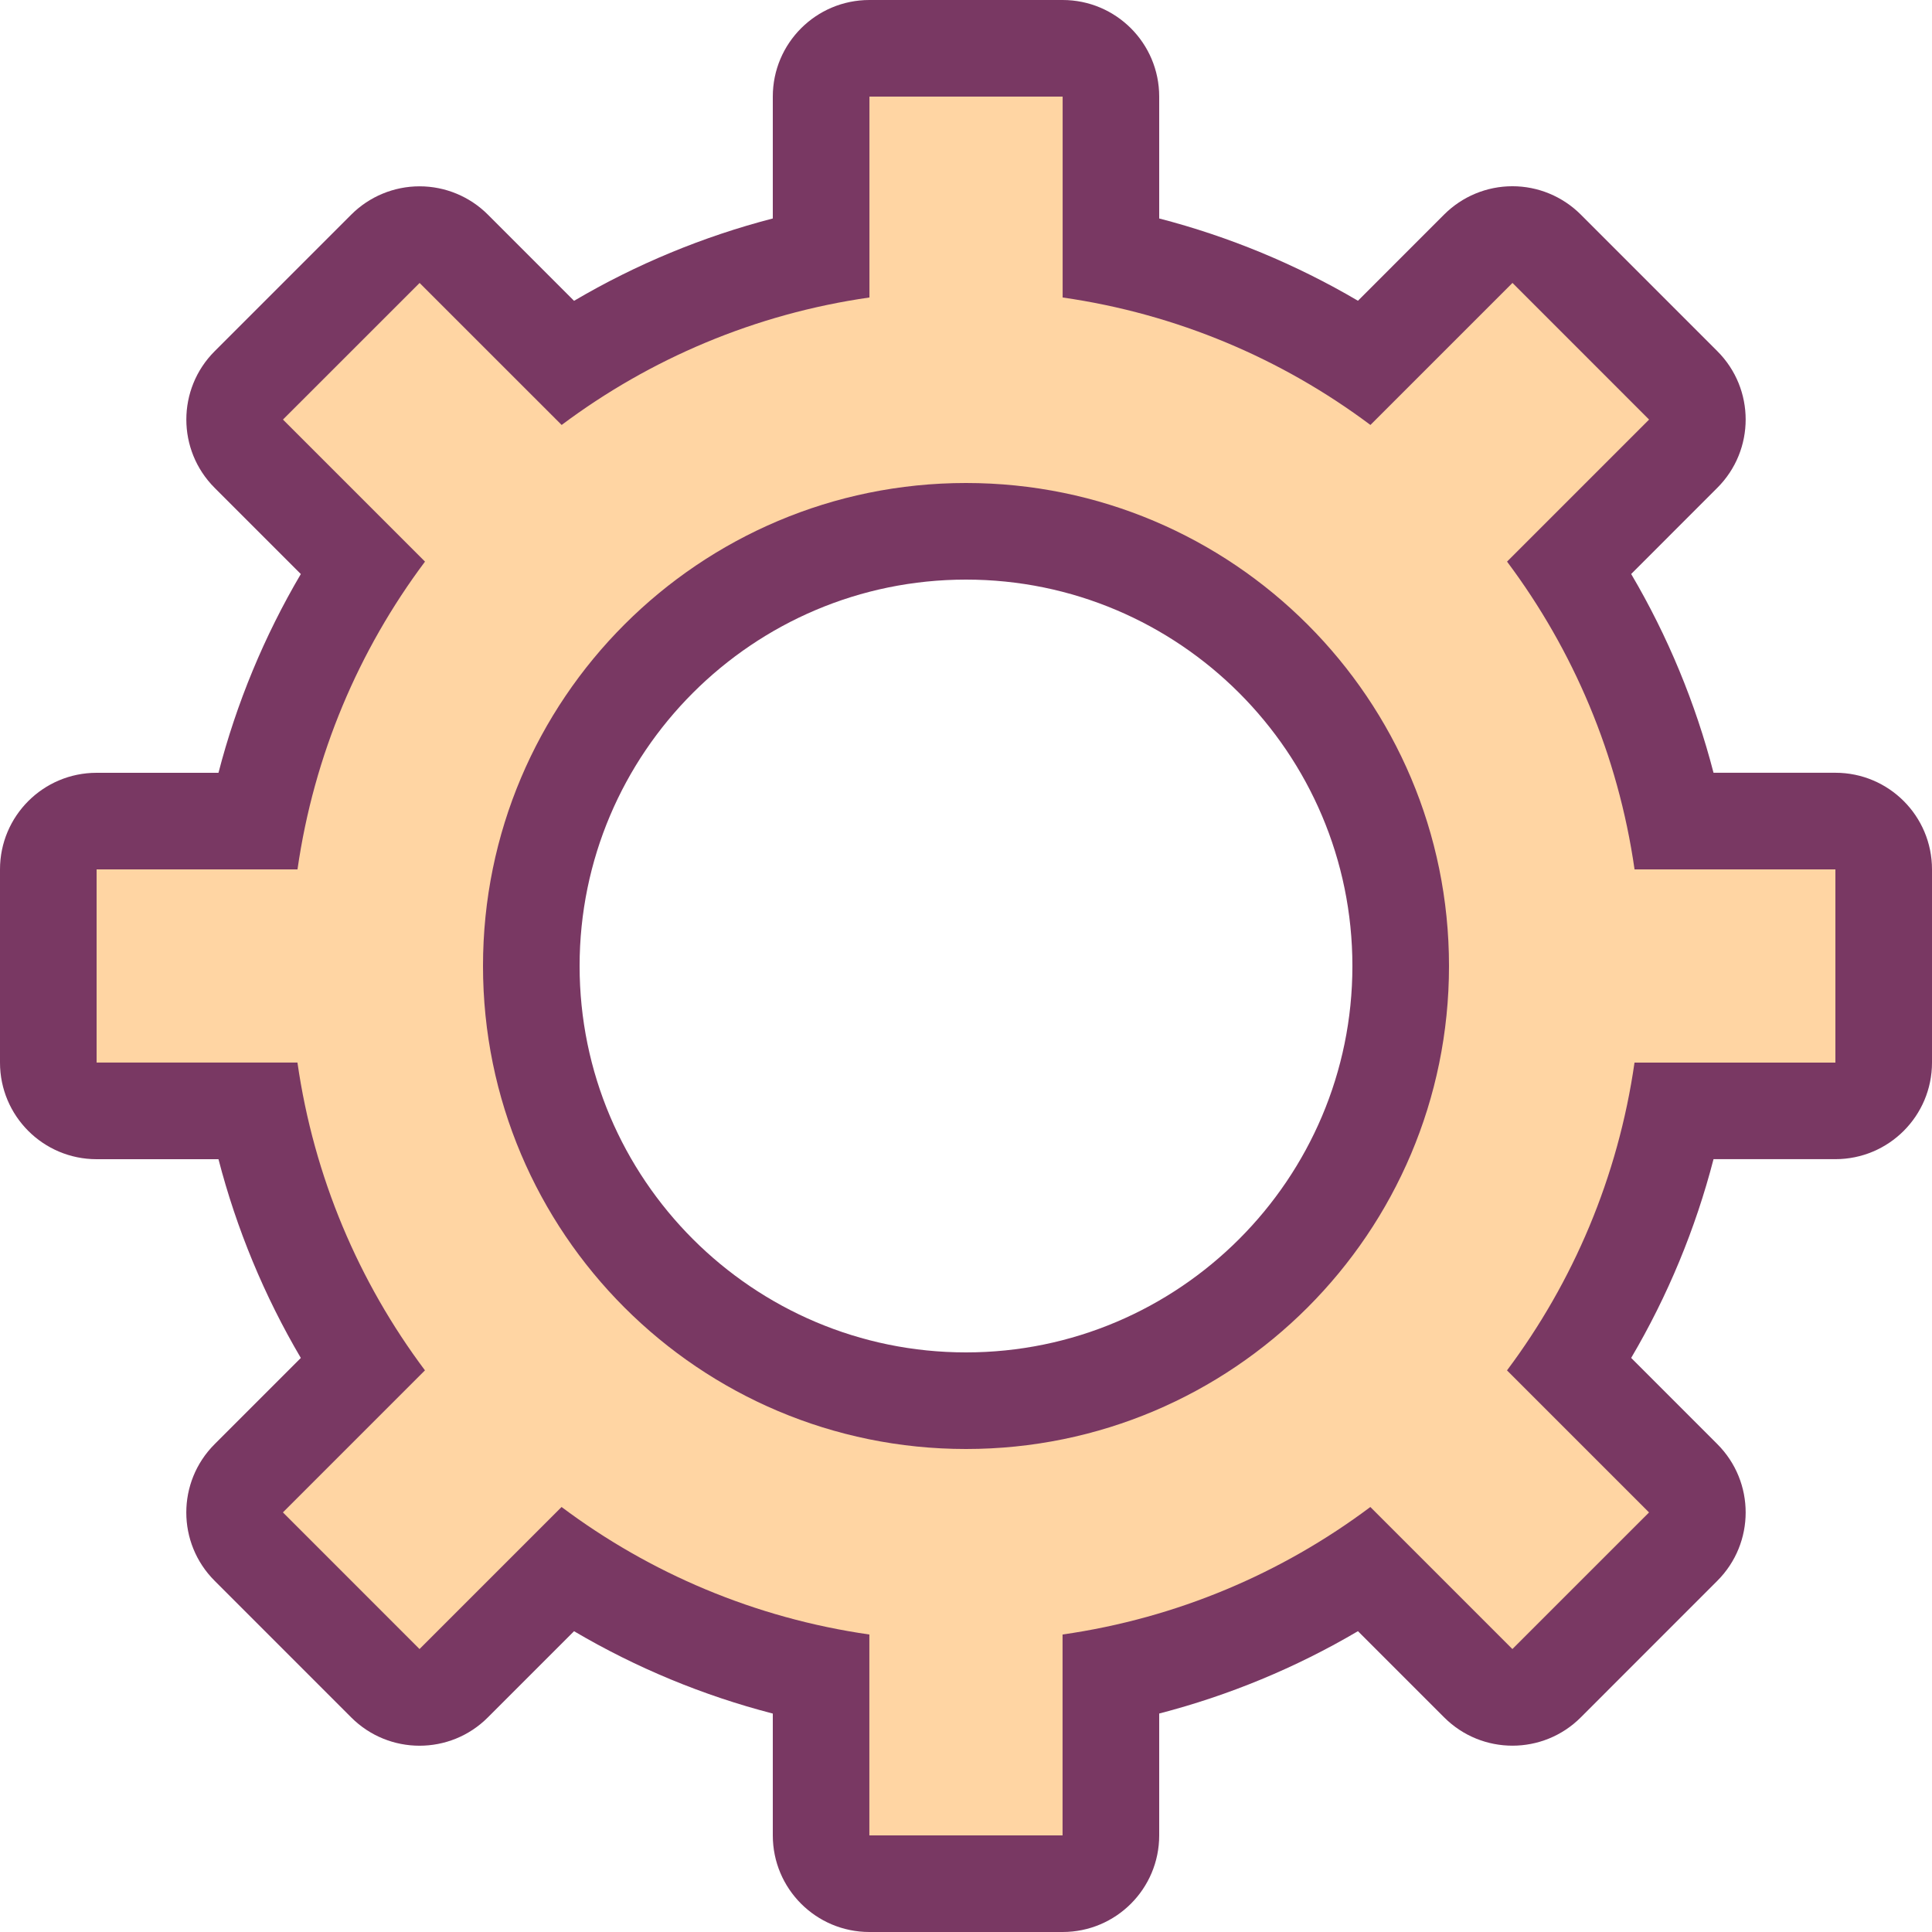
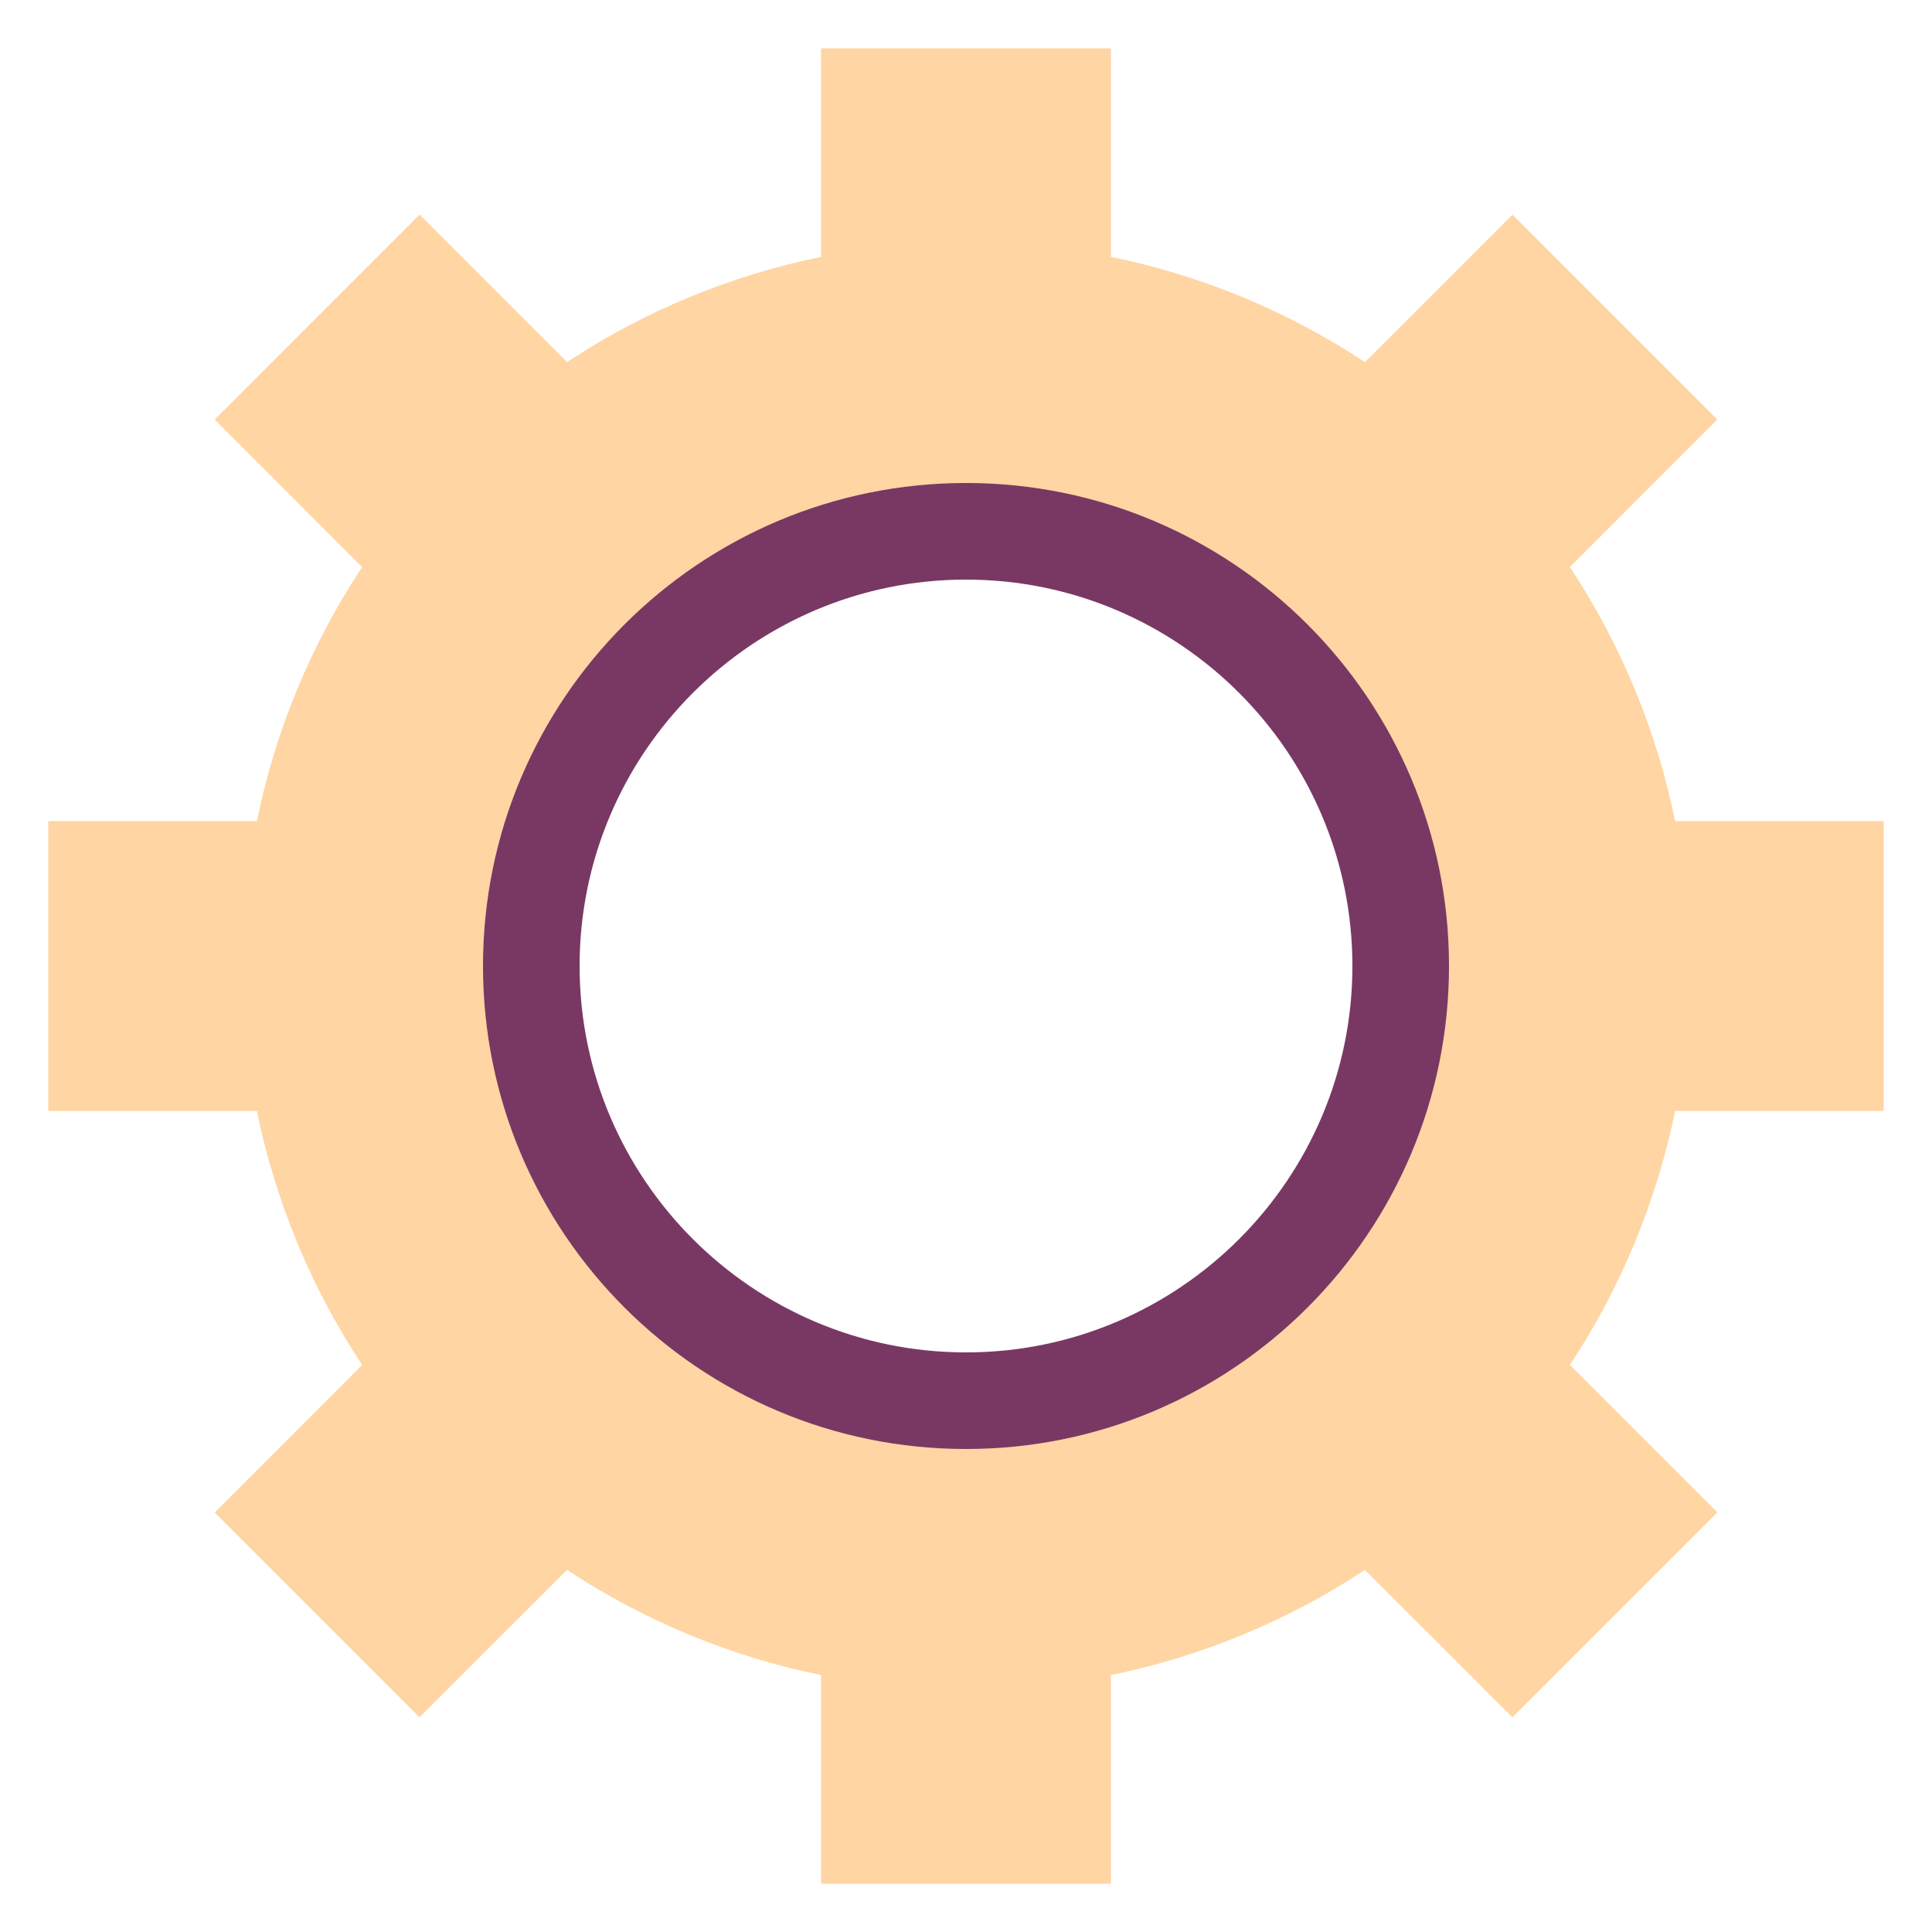
<svg xmlns="http://www.w3.org/2000/svg" width="48" height="48" viewBox="0 0 48 48" fill="none">
  <g clip-path="url(#clip0_1395_2221)">
    <path d="M20.4 46.8V41.617C18.153 41.159 16.002 40.269 14.088 39.003L10.423 42.667L5.333 37.577L8.997 33.912C7.731 31.997 6.841 29.846 6.382 27.6H1.2V20.4H6.382C6.841 18.153 7.731 16.002 8.997 14.088L5.333 10.423L10.423 5.332L14.088 8.997C16.002 7.731 18.153 6.841 20.4 6.382V1.2H27.6V6.382C29.847 6.841 31.998 7.731 33.912 8.997L37.577 5.332L42.667 10.423L39.003 14.088C40.269 16.003 41.159 18.154 41.618 20.4H46.8V27.6H41.618C41.159 29.847 40.269 31.998 39.003 33.912L42.667 37.577L37.577 42.667L33.912 39.003C31.997 40.269 29.846 41.159 27.6 41.617V46.8H20.4ZM24 13.2C18.045 13.2 13.2 18.045 13.2 24C13.2 29.955 18.045 34.8 24 34.8C29.955 34.8 34.8 29.955 34.8 24C34.8 18.045 29.955 13.2 24 13.2Z" fill="#FFD5A3" />
-     <path d="M2.4 28.8H5.428C5.876 30.531 6.566 32.197 7.474 33.738L5.332 35.88C4.394 36.818 4.394 38.337 5.332 39.274L8.726 42.669C9.195 43.138 9.81 43.372 10.423 43.372C11.037 43.372 11.652 43.138 12.12 42.669L14.262 40.527C15.803 41.435 17.469 42.126 19.2 42.573V45.6C19.2 46.926 20.274 48 21.6 48H26.4C27.726 48 28.8 46.926 28.8 45.6V42.572C30.531 42.124 32.197 41.434 33.738 40.526L35.88 42.668C36.349 43.137 36.963 43.371 37.577 43.371C38.19 43.371 38.806 43.137 39.274 42.668L42.667 39.274C43.605 38.336 43.605 36.817 42.667 35.879L40.526 33.737C41.434 32.196 42.124 30.53 42.572 28.799H45.6C46.926 28.799 48 27.725 48 26.399V21.599C48 20.273 46.926 19.199 45.6 19.199H42.572C42.124 17.468 41.434 15.802 40.526 14.261L42.667 12.119C43.605 11.182 43.605 9.662 42.667 8.725L39.273 5.33C38.822 4.88 38.212 4.627 37.576 4.627C36.939 4.627 36.329 4.88 35.879 5.33L33.738 7.472C32.197 6.566 30.531 5.876 28.8 5.428V2.4C28.8 1.074 27.726 0 26.4 0H21.6C20.274 0 19.2 1.074 19.2 2.4V5.428C17.469 5.876 15.803 6.566 14.262 7.474L12.121 5.332C11.671 4.882 11.06 4.629 10.424 4.629C9.788 4.629 9.177 4.882 8.727 5.332L5.333 8.726C4.395 9.664 4.395 11.183 5.333 12.121L7.474 14.262C6.566 15.803 5.876 17.469 5.428 19.2H2.4C1.074 19.2 0 20.274 0 21.6V26.4C0 27.726 1.074 28.8 2.4 28.8ZM2.4 21.6H7.391C7.799 18.757 8.914 16.15 10.559 13.953L7.03 10.424L10.425 7.03L13.954 10.558C16.15 8.914 18.758 7.798 21.601 7.391V2.4H26.401V7.391C29.244 7.799 31.851 8.914 34.048 10.558L37.577 7.029L40.971 10.424L37.442 13.953C39.087 16.15 40.202 18.757 40.61 21.6H45.6V26.4H40.609C40.201 29.243 39.086 31.85 37.441 34.047L40.97 37.576L37.575 40.97L34.046 37.441C31.85 39.086 29.242 40.202 26.399 40.609V45.6H21.599V40.609C18.756 40.201 16.149 39.086 13.952 37.441L10.423 40.97L7.029 37.575L10.558 34.046C8.913 31.85 7.798 29.242 7.39 26.399H2.4V21.6Z" fill="#793863" />
    <path d="M24 36C30.627 36 36 30.627 36 24C36 17.373 30.627 12 24 12C17.373 12 12 17.373 12 24C12 30.627 17.373 36 24 36ZM24 14.4C29.294 14.4 33.6 18.706 33.6 24C33.6 29.294 29.294 33.6 24 33.6C18.706 33.6 14.4 29.294 14.4 24C14.4 18.706 18.706 14.4 24 14.4Z" fill="#793863" />
  </g>
  <defs>
    <clipPath id="clip0_1395_2221">
      <rect width="48" height="48" fill="white" />
    </clipPath>
  </defs>
</svg>